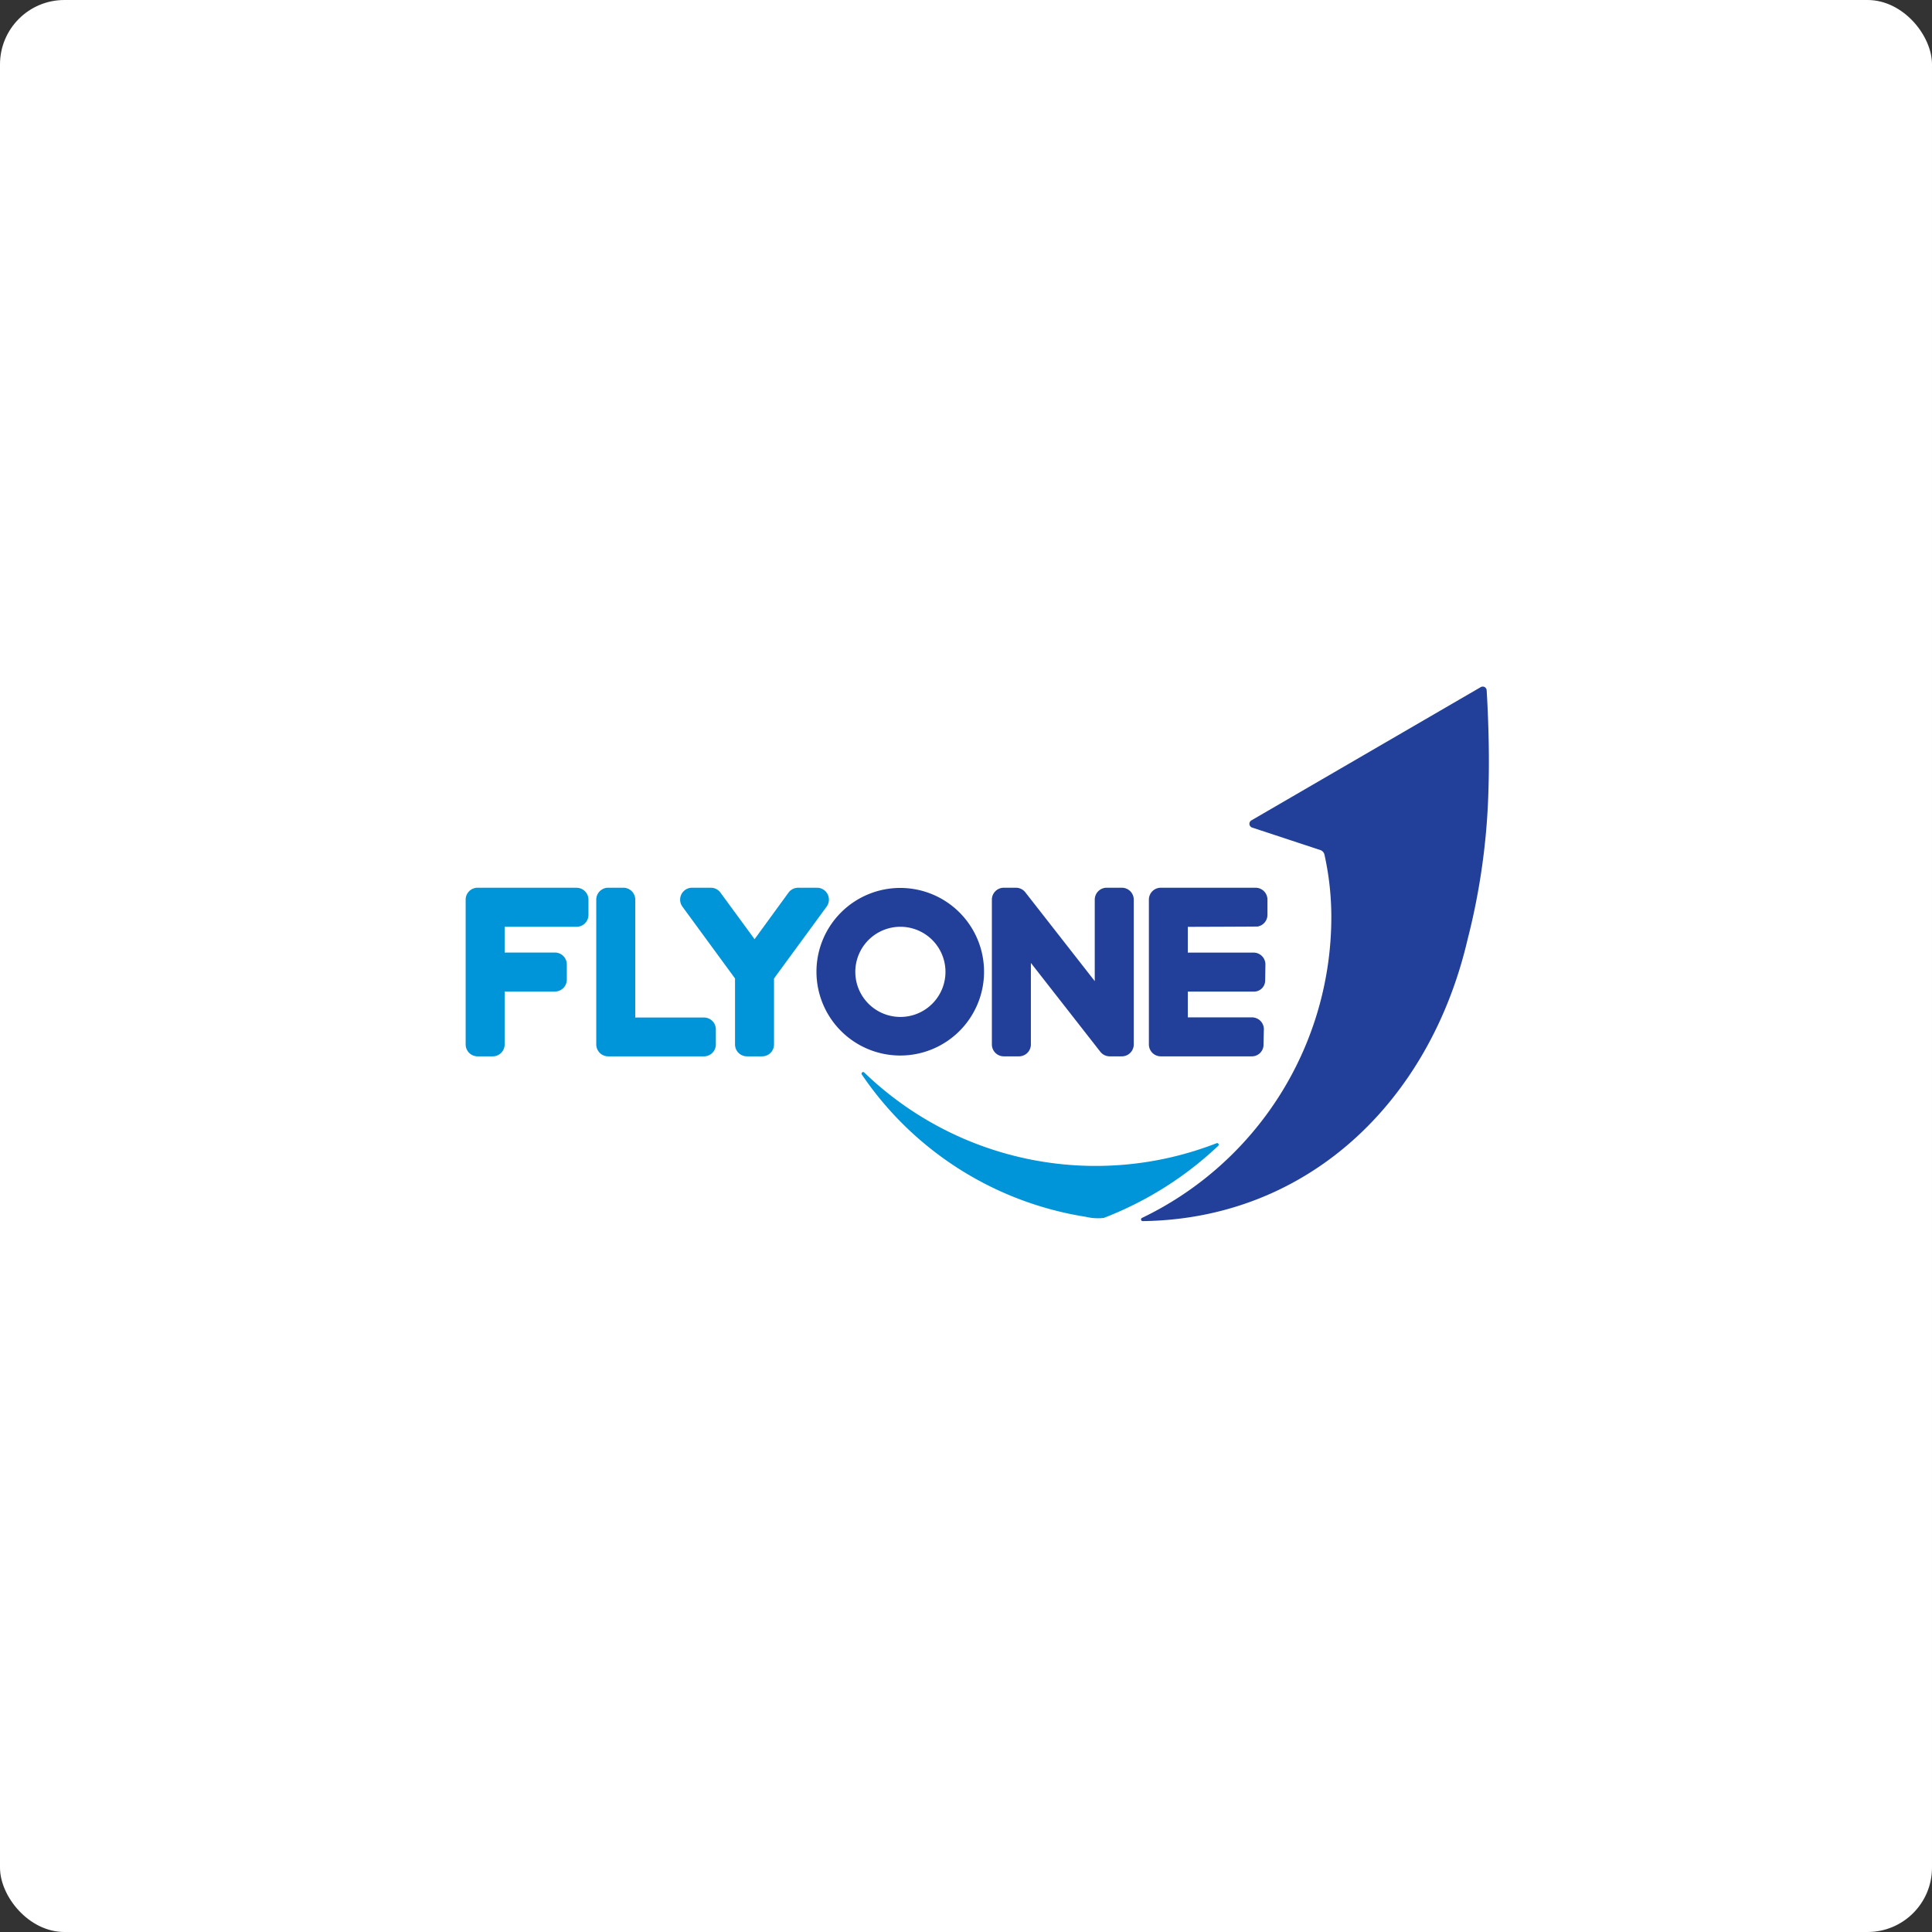
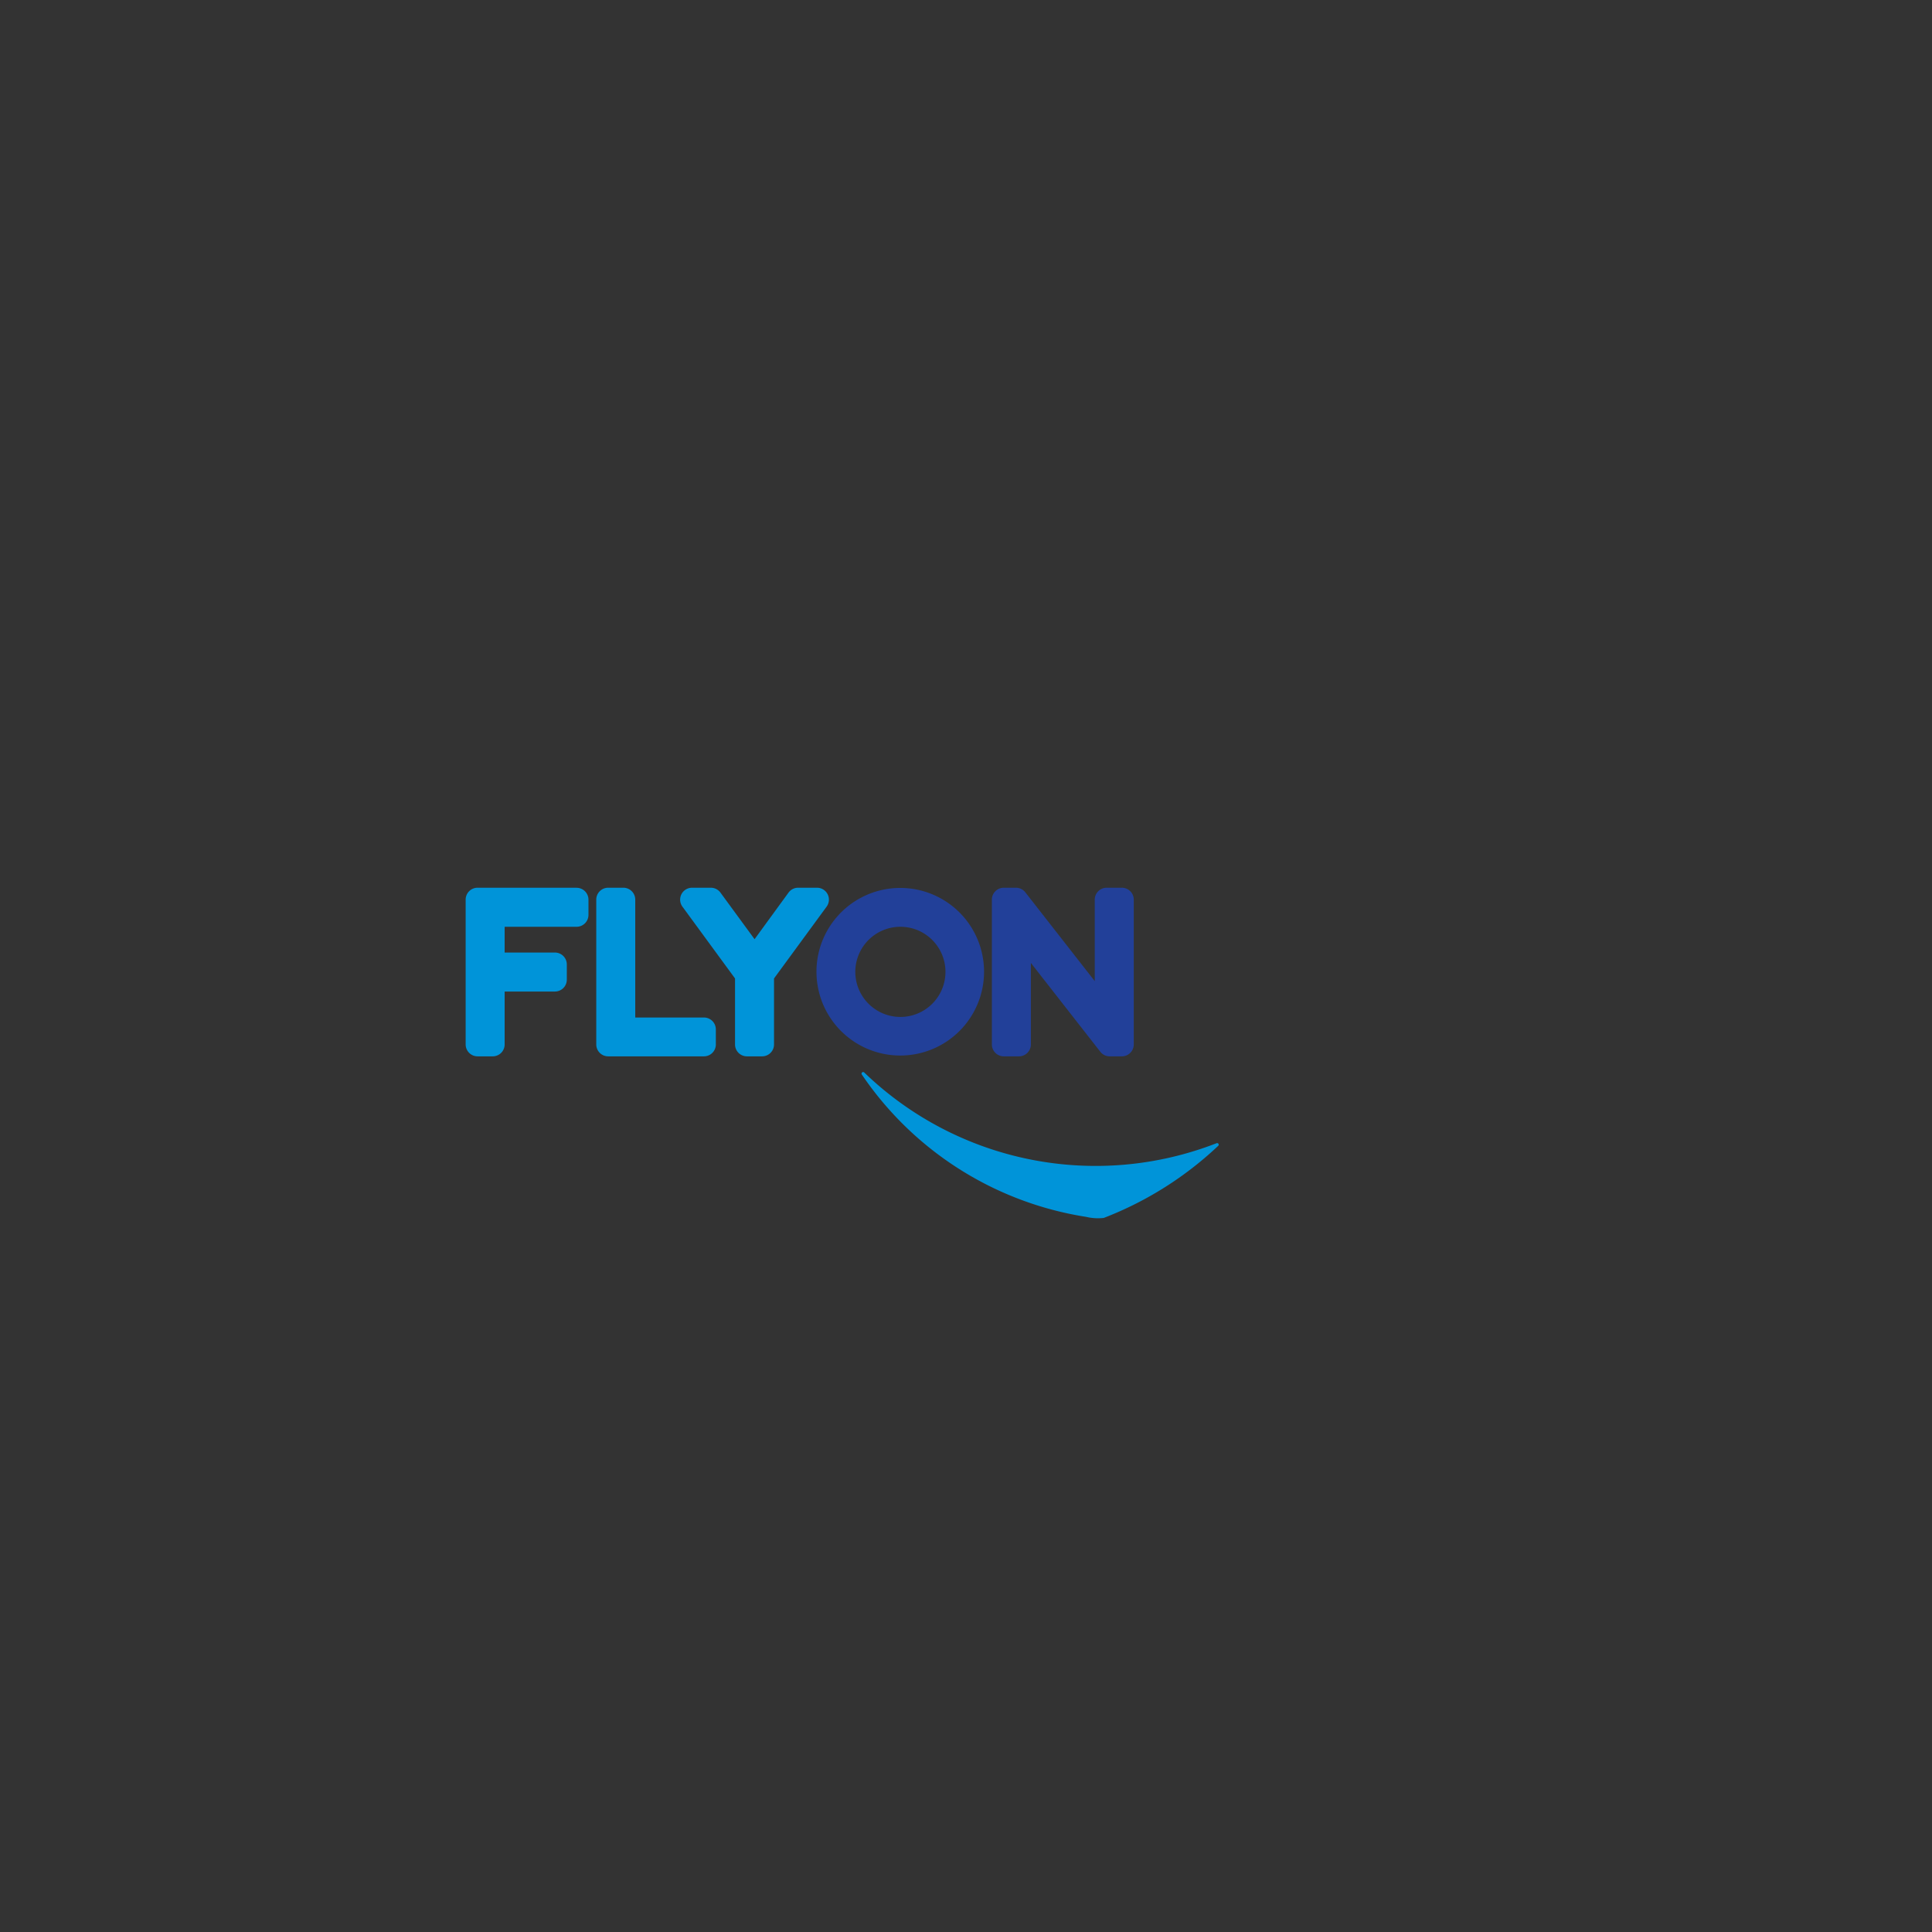
<svg xmlns="http://www.w3.org/2000/svg" width="180" height="180" viewBox="0 0 180 180">
  <rect x="0" y="0" width="180" height="180" fill="#333333" stroke="none" />
  <g id="Group_26059" data-name="Group 26059" transform="translate(6126 -16780)">
    <g id="Group_26043" data-name="Group 26043" transform="translate(4742 -200)">
-       <rect id="Rectangle_565" data-name="Rectangle 565" width="180" height="180" rx="6" transform="translate(-10868 16980)" fill="#fff" />
-     </g>
+       </g>
    <g id="Flyone-logo-1.1" transform="translate(-6094 16837.543)">
-       <rect id="Rectangle_572" data-name="Rectangle 572" width="116" height="64" transform="translate(0 0.457)" fill="none" />
      <path id="Path_1897" data-name="Path 1897" d="M59.469,108.408H50.243a1.109,1.109,0,0,0-1.109,1.109v13.491a1.109,1.109,0,0,0,1.109,1.109h1.415a1.109,1.109,0,0,0,1.109-1.109v-4.929H57.45a1.109,1.109,0,0,0,1.109-1.109v-1.415a1.109,1.109,0,0,0-1.109-1.109H52.767v-2.4h6.7a1.109,1.109,0,0,0,1.109-1.109v-1.415a1.109,1.109,0,0,0-1.109-1.109Z" transform="translate(-37.75 -83.243)" fill="#0094d9" />
      <path id="Path_1898" data-name="Path 1898" d="M111.7,120.5h-6.4V109.517a1.109,1.109,0,0,0-1.109-1.109h-1.415a1.109,1.109,0,0,0-1.109,1.109v13.491a1.109,1.109,0,0,0,1.109,1.109H111.7a1.109,1.109,0,0,0,1.109-1.109v-1.4A1.109,1.109,0,0,0,111.7,120.5Z" transform="translate(-78.115 -83.243)" fill="#0094d9" />
      <path id="Path_1899" data-name="Path 1899" d="M149.133,109.015a1.11,1.11,0,0,0-.989-.607h-1.755a1.109,1.109,0,0,0-.9.455l-3.163,4.34-3.178-4.341a1.109,1.109,0,0,0-.9-.454H136.5a1.109,1.109,0,0,0-.894,1.764l4.9,6.689v6.147a1.109,1.109,0,0,0,1.109,1.109h1.415a1.109,1.109,0,0,0,1.109-1.109V116.86l4.9-6.689a1.11,1.11,0,0,0,.094-1.156Z" transform="translate(-104.025 -83.243)" fill="#0094d9" />
      <path id="Path_1900" data-name="Path 1900" d="M241.563,189.389a.147.147,0,0,0-.158-.241,31.048,31.048,0,0,1-32.828-6.594.148.148,0,0,0-.224.189,31.061,31.061,0,0,0,20.895,13.266,4.77,4.77,0,0,0,1.648.1,32.565,32.565,0,0,0,10.667-6.72Z" transform="translate(-160.062 -140.18)" fill="#0094d9" />
-       <path id="Path_1901" data-name="Path 1901" d="M351.157,51.093A62.69,62.69,0,0,0,353.111,36.9c.113-3.78-.085-7.6-.173-9.035a.367.367,0,0,0-.552-.293l-21.37,12.416a.368.368,0,0,0,.069.667l6.346,2.093a.589.589,0,0,1,.392.421,26.7,26.7,0,0,1,.643,5.836,31.11,31.11,0,0,1-17.638,28.018.157.157,0,0,0,.067.3C336.191,77.12,347.61,66.295,351.157,51.093Z" transform="translate(-246.429 -21.097)" fill="#224099" />
      <path id="Path_1902" data-name="Path 1902" d="M198.037,108.489a7.807,7.807,0,1,0,7.788,7.807,7.807,7.807,0,0,0-7.788-7.807Zm0,12.019a4.2,4.2,0,1,1,2.97-1.237,4.2,4.2,0,0,1-2.97,1.237Z" transform="translate(-146.143 -83.305)" fill="#224099" />
      <path id="Path_1903" data-name="Path 1903" d="M272.86,108.408h-1.415a1.109,1.109,0,0,0-1.109,1.109v7.593l-6.47-8.276a1.109,1.109,0,0,0-.874-.426H261.86a1.109,1.109,0,0,0-1.109,1.109v13.491a1.109,1.109,0,0,0,1.109,1.109h1.416a1.109,1.109,0,0,0,1.109-1.109v-7.593l6.47,8.276a1.109,1.109,0,0,0,.874.426h1.132a1.109,1.109,0,0,0,1.109-1.109V109.517a1.109,1.109,0,0,0-1.109-1.109Z" transform="translate(-200.34 -83.243)" fill="#224099" />
-       <path id="Path_1904" data-name="Path 1904" d="M334.031,112.02a1.109,1.109,0,0,0,.9-1.088v-1.415a1.109,1.109,0,0,0-1.109-1.109h-8.829a1.109,1.109,0,0,0-1.109,1.109v13.491a1.109,1.109,0,0,0,1.109,1.109H333.5a1.084,1.084,0,0,0,1.061-.98l.032-1.422a1.115,1.115,0,0,0-1.081-1.23h-6v-2.4h6.142a1.037,1.037,0,0,0,1.064-1.017l.023-1.507a1.1,1.1,0,0,0-1.109-1.109h-6.12v-2.4S333.962,112.033,334.031,112.02Z" transform="translate(-248.845 -83.243)" fill="#224099" />
    </g>
  </g>
</svg>